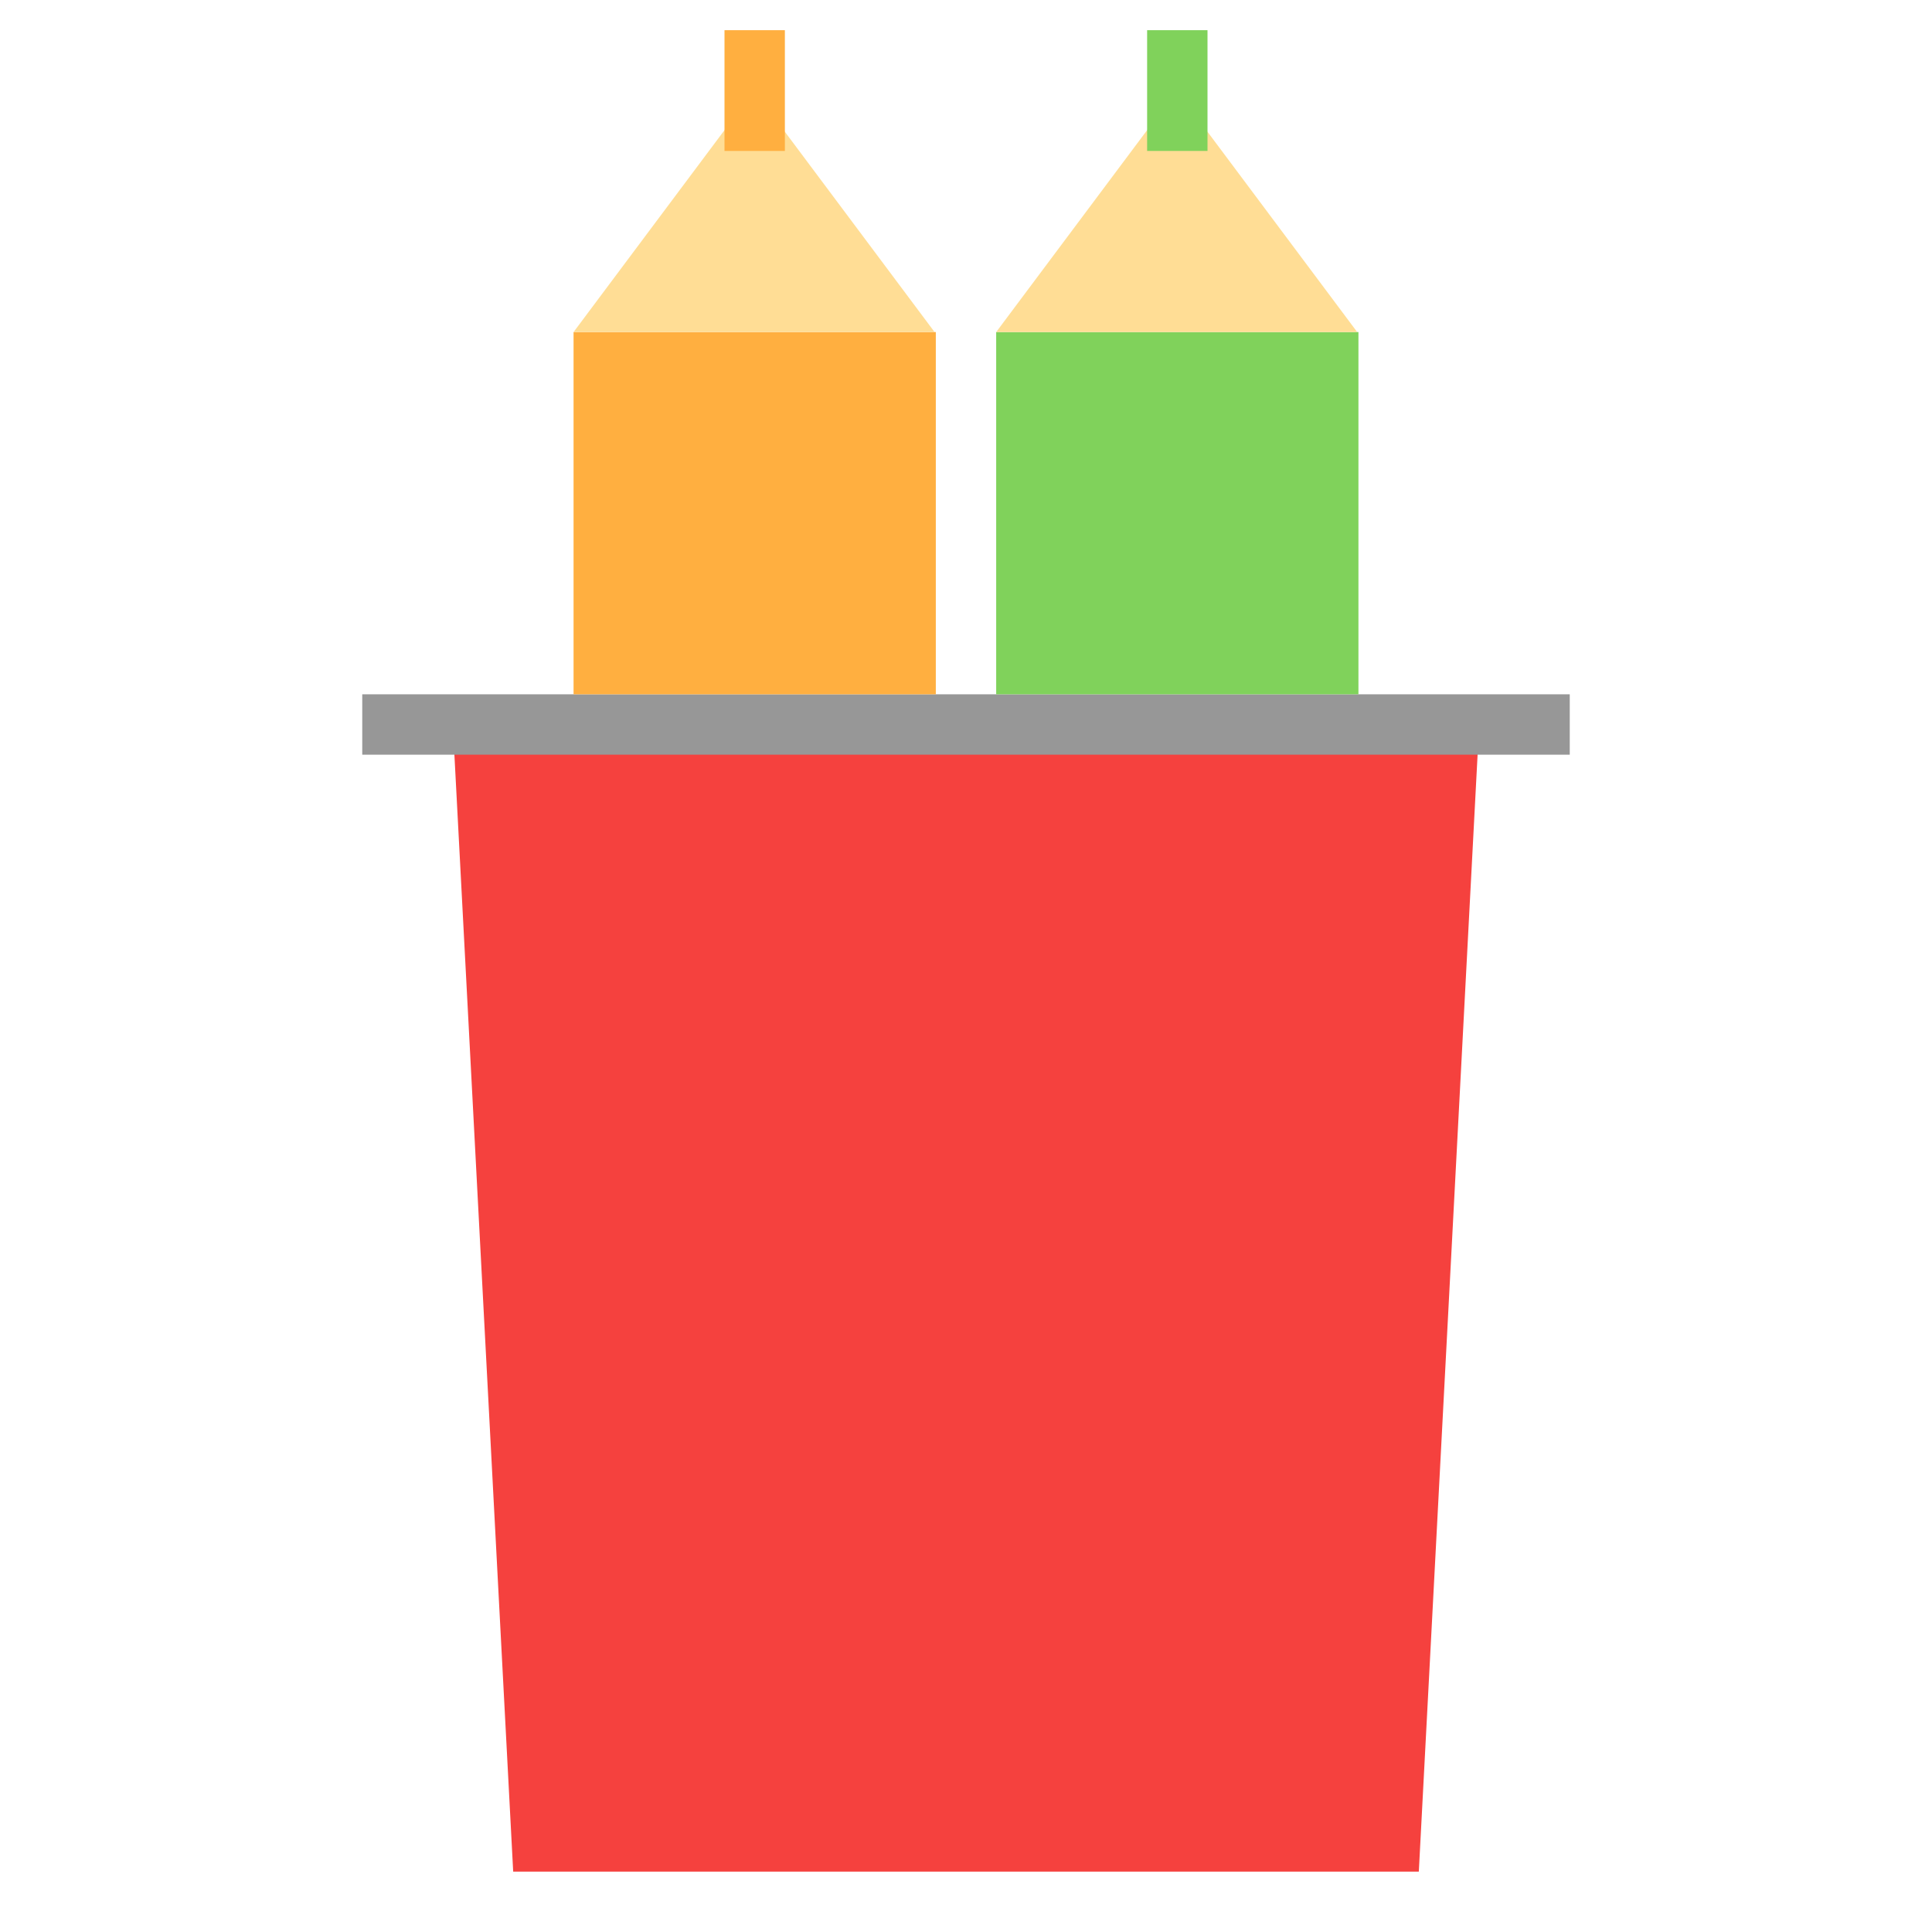
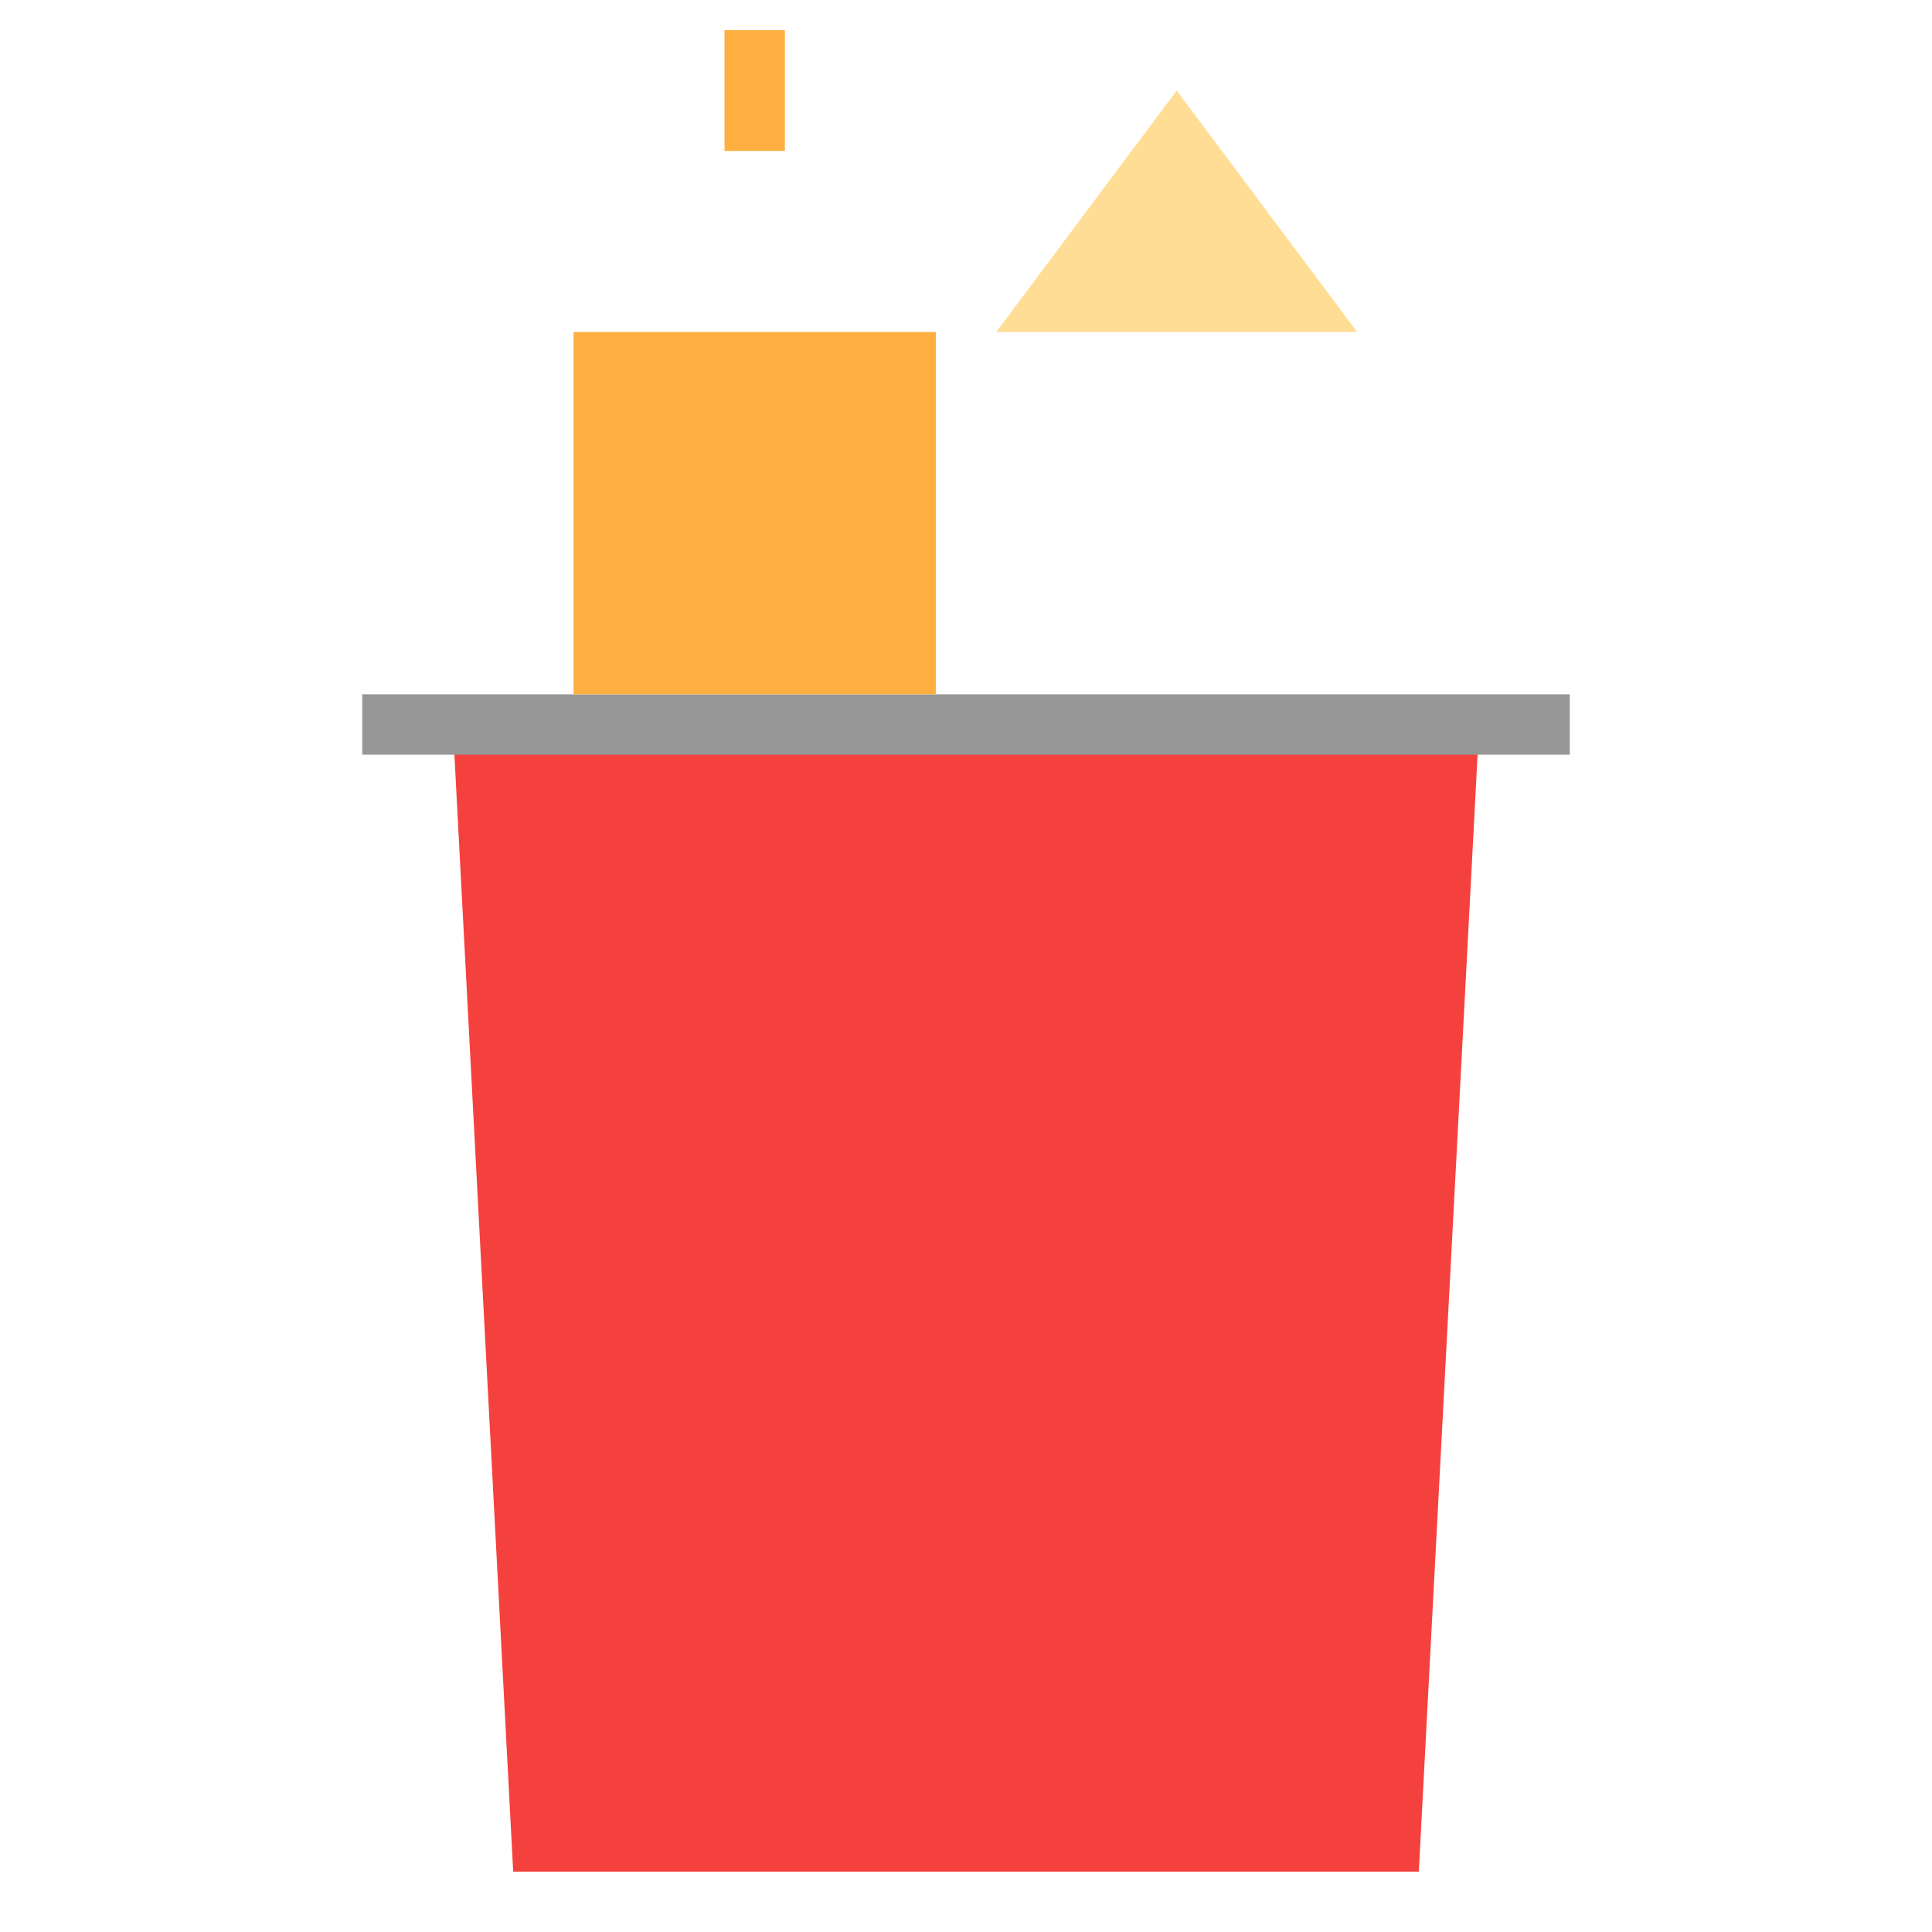
<svg xmlns="http://www.w3.org/2000/svg" width="64" height="64" viewBox="0 0 64 64">
  <g fill="none" fill-rule="evenodd">
    <polygon fill="#F5413E" points="15 24 49 24 47 62 17 62" />
    <path stroke="#979797" stroke-linecap="square" stroke-width="2" d="M13,24 L51,24" />
    <rect width="12" height="12" x="19" y="11" fill="#FFAF40" />
-     <polygon fill="#FFDD95" points="24.98 3 30.959 11 19 11" />
    <rect width="2" height="4" x="24" y="1" fill="#FFAF40" />
-     <rect width="12" height="12" x="33" y="11" fill="#80D25B" />
    <polygon fill="#FFDD95" points="38.98 3 44.959 11 33 11" />
-     <rect width="2" height="4" x="38" y="1" fill="#80D25B" />
  </g>
</svg>